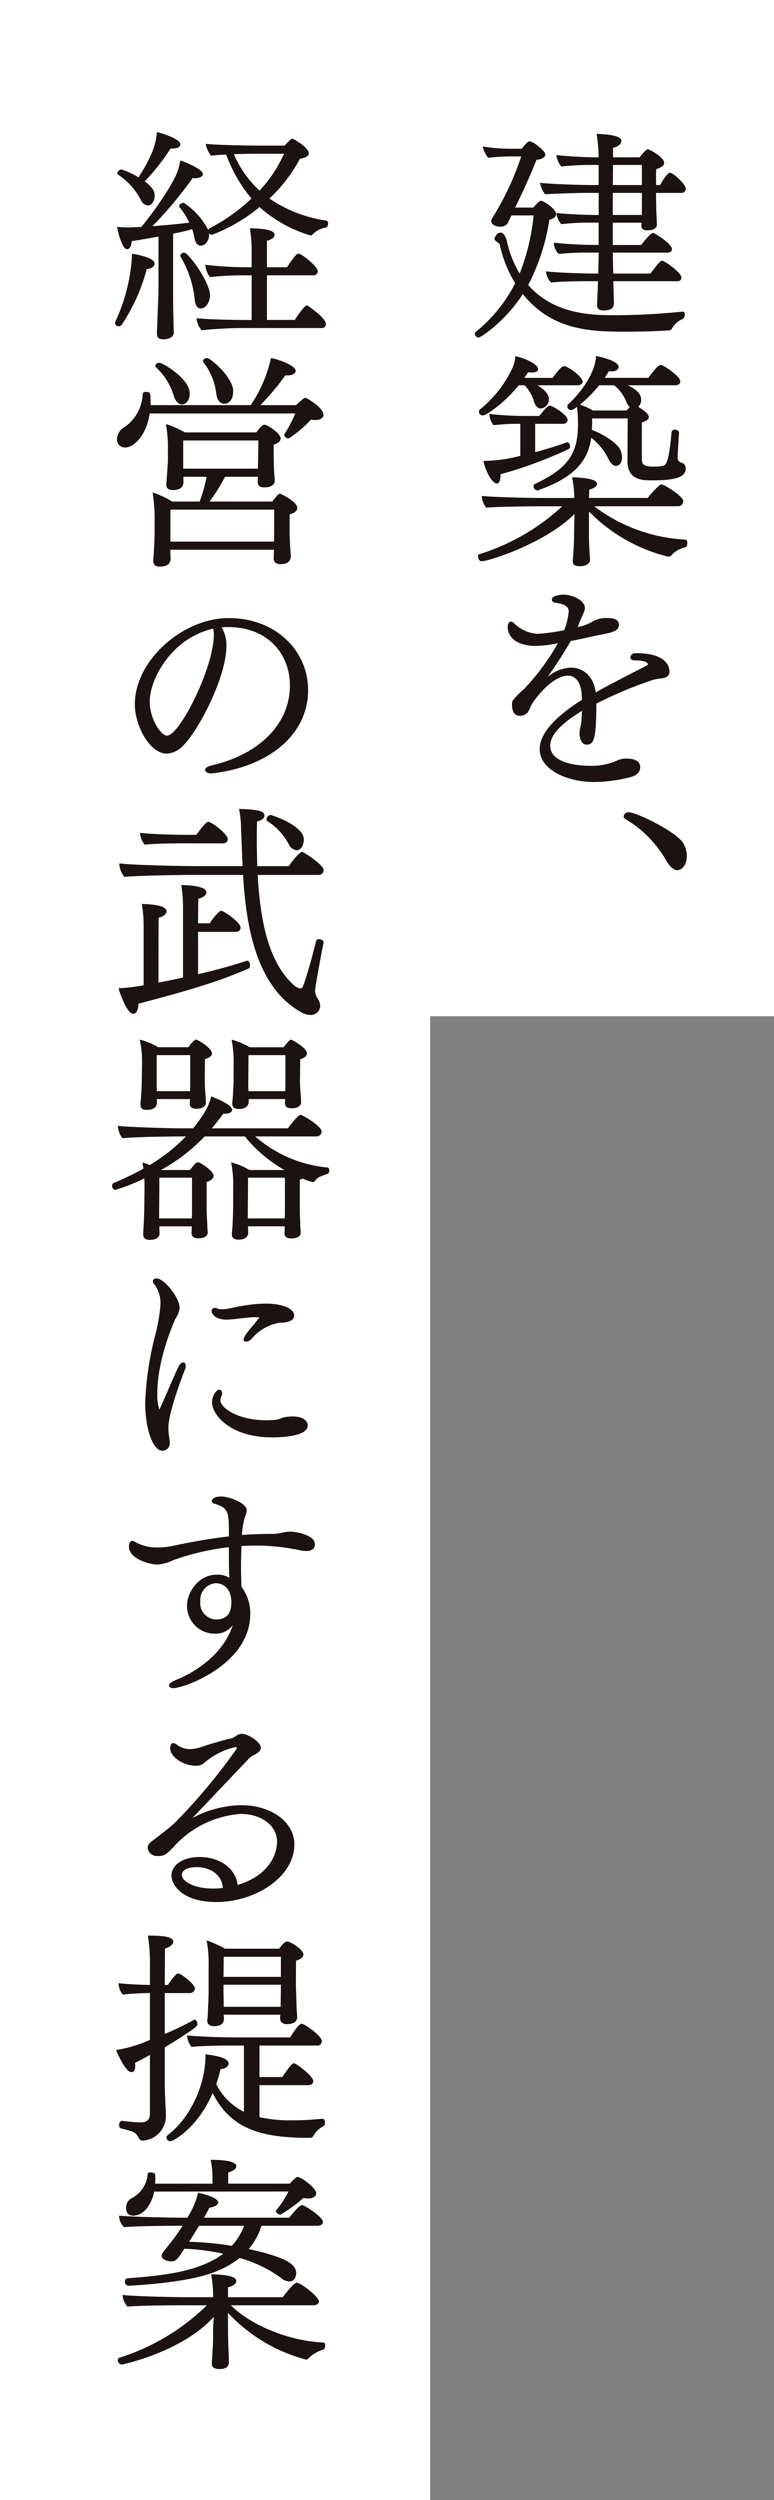
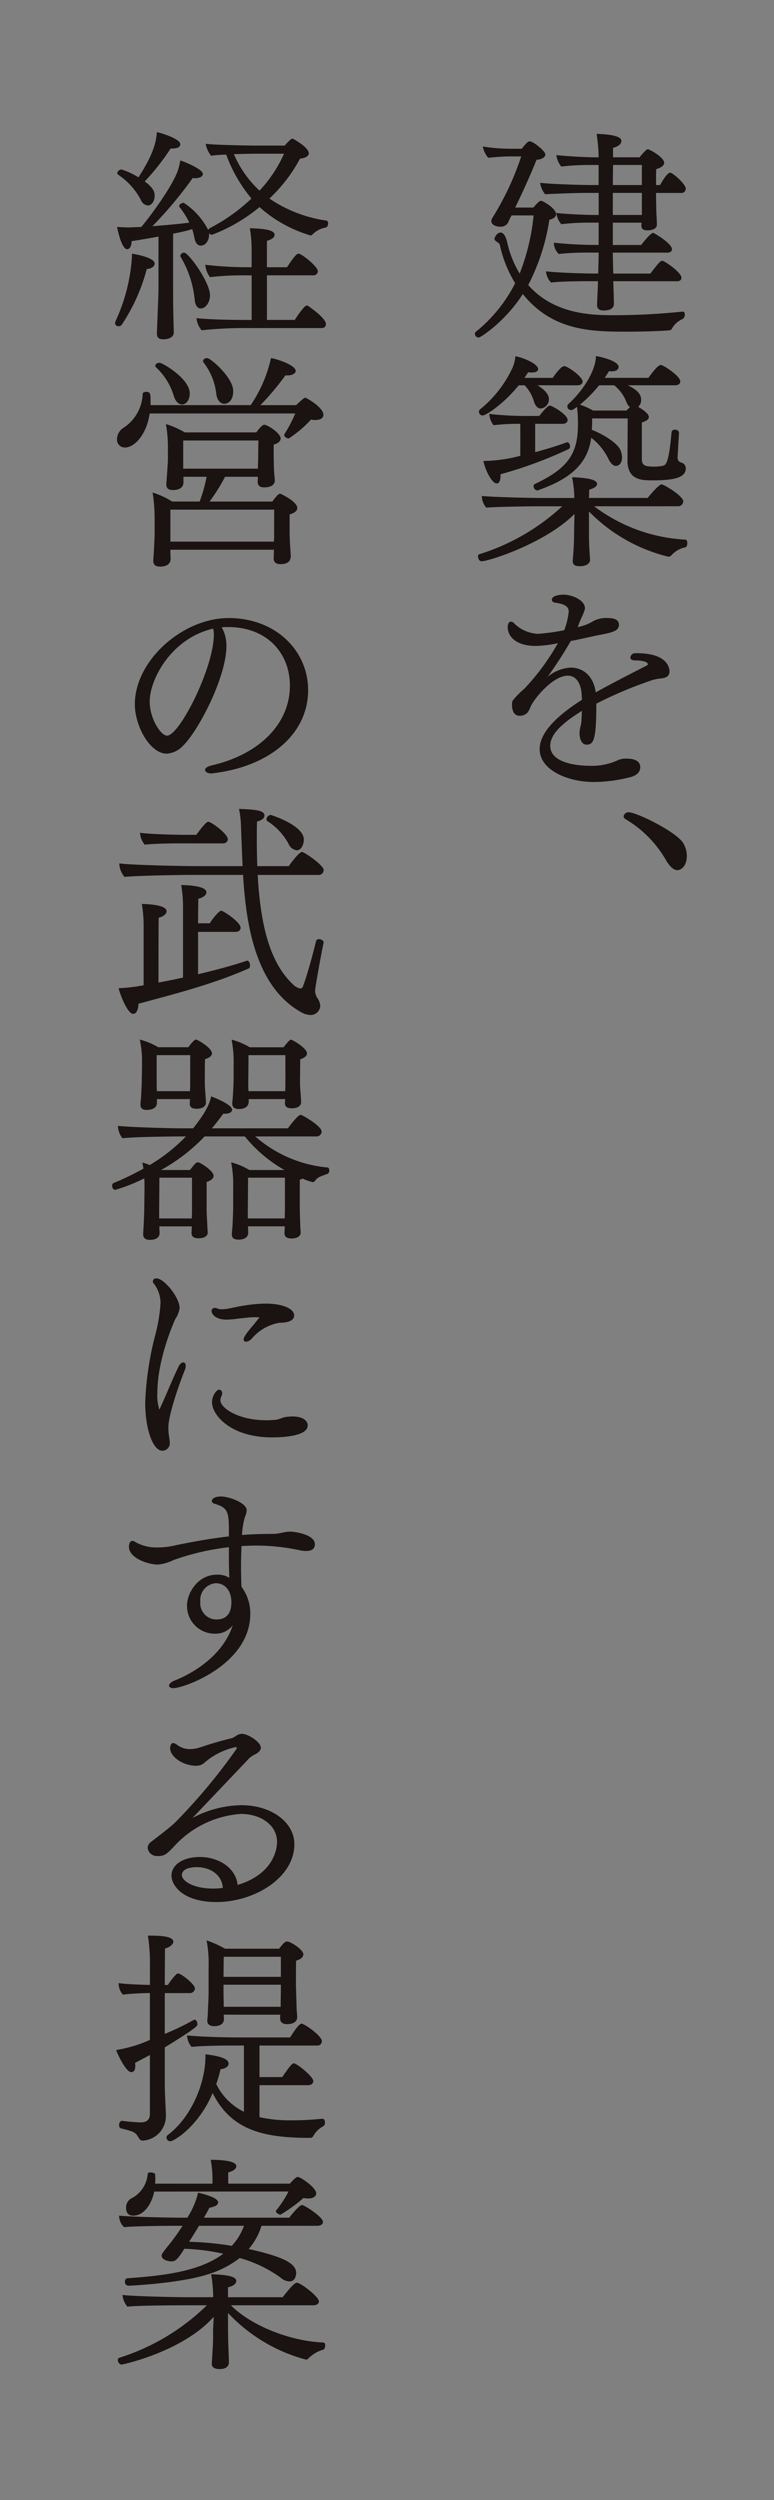
<svg xmlns="http://www.w3.org/2000/svg" width="120.187" height="387.84" viewBox="0 0 120.187 387.84">
  <rect x="0" y="0" width="120.187" height="387.84" fill="#808080" stroke="none" />
  <defs>
    <clipPath id="a">
-       <path fill="none" d="M0 0h89.315v347.015H0z" />
+       <path fill="none" d="M0 0h89.315v347.015H0" />
    </clipPath>
  </defs>
-   <path fill="#fff" d="M120.187 0v157.642H53.396V0z" />
-   <path fill="#fff" d="M66.791 0v387.84H0V0z" />
  <g fill="#1a1311" clip-path="url(#a)" transform="translate(17.409 20.491)">
    <path d="M88.616 27.848c.176 0 .315.176.315.456v.07a.78.78 0 0 1-.348.629 3.35 3.35 0 0 0-1.679 1.536.48.48 0 0 1-.383.21c-1.608.14-4.229.21-6.779.21-5.381 0-11.392-.14-15.969-5.835-2.691 4.227-6.534 6.744-6.849 6.744a.61.61 0 0 1-.594-.559.42.42 0 0 1 .176-.35 23.1 23.1 0 0 0 6.08-7.513 19 19 0 0 1-2.378-5.94c-.1-.419-.839-.524-.839-.979 0-.035.315-.942.944-.942.28 0 .735.208 1.05 1.571a15.7 15.7 0 0 0 1.922 4.788 33.6 33.6 0 0 0 2.165-9.016h-3.426c-.349.664-.453.909-.559 1.152a1.32 1.32 0 0 1-1.222.594c-.664 0-1.363-.315-1.363-.872a1.1 1.1 0 0 1 .21-.559 44.2 44.2 0 0 0 4.437-9.47H61.92c-1.4 0-2.76.14-3.528.21a4.1 4.1 0 0 1-.839-1.748 27.6 27.6 0 0 0 4.612.35h1.434c.8-.979 1.012-1.152 1.257-1.152.523 0 2.412 1.5 2.412 2.026 0 .489-.664.8-1.363.839-.91 2.27-2.132 5-3.319 7.408h2.829c.732-.839.944-1.049 1.223-1.049.208 0 2.305 1.153 2.305 2.1 0 .35-.315.664-1.047.839a32.6 32.6 0 0 1-3.285 10.129c3.914 4.437 9.54 4.683 13.173 4.683a105 105 0 0 0 10.8-.561Zm-10.8-4.717c.035.594.035 1.223.07 1.817 0 .384.035 1.188.035 1.643 0 .979-.979 1.083-1.606 1.083-.526 0-1.014-.176-1.014-.839v-.07l.07-1.643c.033-.629.068-1.293.068-1.992h-1.5c-1.327 0-4.507.035-5.765.21a2.73 2.73 0 0 1-.8-1.746c1.468.208 5.729.35 7.548.35h.558c.035-1.293.071-2.481.071-3.25h-1.33a44 44 0 0 0-4.858.21 2.4 2.4 0 0 1-.767-1.748 63 63 0 0 0 6.6.35h.351v-3.461h-1.466a36 36 0 0 0-4.334.245 3.35 3.35 0 0 1-.767-1.746c1.466.175 4.612.315 5.973.315h.6V9.433h-2.1c-1.258 0-5.138.14-6.221.21a3.8 3.8 0 0 1-.772-1.781c1.5.208 6.394.35 8 .35h1.083V5.101h-1.322a38 38 0 0 0-4.474.245 3.5 3.5 0 0 1-.767-1.782c1.466.175 4.575.35 5.94.35h.629a26 26 0 0 0-.315-3.636c3.424.106 3.843.7 3.843 1.083 0 .21-.07.769-1.293 1.083v1.469h4.123a8 8 0 0 1 1.053-1.154.54.54 0 0 1 .21-.1c.28 0 2.551 1.258 2.551 2.1 0 .419-.454.769-1.222.979-.036.488-.036.769-.036 1.222v1.26h.629c.8-1.468 1.328-1.922 1.538-1.922.454 0 2.445 1.781 2.445 2.48a.662.662 0 0 1-.732.664H84.46c0 .944.036 2.307.036 2.656l.1 2.167v.068c0 .839-1.117.91-1.468.91-.629 0-.944-.211-.944-.7a3 3 0 0 1 .035-.491h-4.47v3.46h4.4c1.082-1.4 1.676-1.886 1.851-1.886.14 0 2.936 1.641 2.936 2.55 0 .315-.281.524-.7.524h-8.487c0 .769.035 1.957.07 3.25h5.765c1.118-1.468 1.538-1.992 1.852-1.992s2.971 1.816 2.971 2.62c0 .315-.21.559-.666.559Zm4.444-18.03h-4.476l-.035 3.111h4.511Zm0 4.332h-4.511v3.424h4.511Zm-7.412 48.613a25.7 25.7 0 0 0 14.117 5.172c.28 0 .35.28.35.524 0 .315-.1.629-.28.664a3.9 3.9 0 0 0-2.132 1.19.72.72 0 0 1-.524.278 25.85 25.85 0 0 1-12.334-7.022v3.387c0 .6 0 1.539.1 3.006 0 .246.07.839.07 1.153 0 .21-.21.944-1.606.944-.526 0-1.083-.106-1.083-.767v-.108l.1-1.29c.106-1.469.106-2.413.106-3.076l.068-2.864c-4.573 4.575-13.34 7.341-14.424 7.341-.348 0-.559-.422-.559-.735 0-.175.036-.315.175-.348a33.7 33.7 0 0 0 12.9-7.444h-3.78c-1.5 0-6.5.07-8 .21a2.72 2.72 0 0 1-.7-1.817c1.676.176 7.093.315 9.538.315h4.822a18 18 0 0 0-.345-3.218c2.76.1 3.878.451 3.878 1.047 0 .419-.629.734-1.222.872 0 .21 0 .7-.036 1.293h9.121c.384-.524 1.782-2.1 2.13-2.1.421 0 3.39 1.817 3.39 2.62a.79.79 0 0 1-.839.769Zm-8.804-18.768c1.187.7 1.781 1.468 1.781 2.132a1.415 1.415 0 0 1-1.258 1.468c-.489 0-.874-.419-1.083-1.153a6 6 0 0 0-1.432-2.447h-.91c-2.445 3.006-5.136 4.683-5.589 4.683a.58.58 0 0 1-.594-.559.5.5 0 0 1 .21-.419 18 18 0 0 0 4.958-6.322 5.5 5.5 0 0 0 .489-1.887c.979.141 3.528 1.118 3.528 1.992 0 .315-.313.524-.942.524a4 4 0 0 1-.6-.033c-.173.278-.384.593-.593.872h4.4c1.258-1.782 1.643-1.817 1.816-1.817.491 0 2.833 1.608 2.833 2.413 0 .313-.315.556-.805.556Zm-.351 5.977v4.4c1.679-.453 3.425-.979 4.926-1.536h.071c.243 0 .419.348.419.663a.44.44 0 0 1-.21.386 66 66 0 0 1-10.588 3.913v.243c0 .979-.348 1.188-.594 1.188-.664 0-1.713-1.817-2.061-3.494a23.5 23.5 0 0 0 5.729-.8v-4.96h-.1a32 32 0 0 0-4.054.21 3.1 3.1 0 0 1-.663-1.748 51 51 0 0 0 5.136.316h2.623c.07-.071 1.223-1.608 1.643-1.608.35 0 2.761 1.4 2.761 2.237 0 .348-.315.593-.769.593Zm22.329 1.431c-.035.734-.175 2.9-.208 3.671v.138a.71.71 0 0 0 .558.769.9.9 0 0 1 .7.944c0 1.641-2.621 1.817-5.346 1.817-1.538 0-3.7-.1-3.7-3.039l.033-6.571h-5.525a14 14 0 0 1-.035 1.536v.246c1.608.593 3.949 1.991 4.439 3.144a3 3 0 0 1 .243 1.083c0 1.363-.909 1.363-.942 1.363-.384 0-.769-.315-1.118-.979a9.26 9.26 0 0 0-2.725-3.39c-.561 4.227-3.5 6.464-8.248 8.142-.035 0-.1.035-.14.035a.65.65 0 0 1-.558-.664.33.33 0 0 1 .21-.348c4.787-2.272 6.639-4.4 6.673-9.016a22 22 0 0 0-.14-2.934c-.175.1-.348.243-.523.348a.68.68 0 0 1-.421.14.57.57 0 0 1-.558-.559.45.45 0 0 1 .173-.384c2.551-2.34 4.264-5.416 4.264-7.443.594.1 3.528.734 3.528 1.713 0 .036-.033.664-1.047.664a2 2 0 0 1-.454-.035c-.211.35-.419.7-.664 1.049h6.777c1.4-1.922 1.749-1.992 1.959-1.992.383 0 3 1.713 3 2.551 0 .315-.28.593-.8.593h-7.336c1.014.527 2.061 1.12 2.061 2.273a1.48 1.48 0 0 1-.454 1.083c1.328.767 1.643 1.258 1.643 1.573 0 .383-.419.628-1.083.837v5.66c0 .91.35 1.188 1.781 1.188a6.3 6.3 0 0 0 1.539-.138c.524-.14.909-.874 1.293-5.208a.464.464 0 0 1 .523-.383c.315 0 .629.172.629.486Zm-8.142-3.494c.141-.175.35-.348.526-.524a1.9 1.9 0 0 1-.559-.839 6.2 6.2 0 0 0-1.89-2.551h-2.34a20 20 0 0 1-2.971 3.006 11.3 11.3 0 0 1 2.027.909Zm-6.218 51.832c-.732 0-1.083-.874-1.083-1.782a5.2 5.2 0 0 1 .21-1.257 4.7 4.7 0 0 0 .1-.98c.036-.418.036-.837.07-1.222-2.829 1.748-4.926 3.528-4.926 5.416 0 2.761 4.4 3.111 6.22 3.111a9.7 9.7 0 0 0 4.054-.769 3.16 3.16 0 0 1 1.571-.35c1.573 0 2.132.593 2.132 1.327 0 .594-.35 1.19-1.363 1.5a23 23 0 0 1-5.905.8c-3.843 0-8.352-1.781-8.352-5.1 0-2.76 3.111-5.451 6.569-7.653 0-.21-.033-.454-.033-.664-.071-1.608-.7-3.076-2.167-3.076-2.342 0-5.241 3.6-5.767 4.788a3.7 3.7 0 0 1-.524.979 1.66 1.66 0 0 1-1.187.454c-.281 0-1.188-.07-1.188-1.748a1.6 1.6 0 0 1 .1-.594 13 13 0 0 1 1.816-1.852 36 36 0 0 0 5.208-7.058 19 19 0 0 1-3.425.419c-3.111 0-4.367-1.5-4.367-2.934 0-.419.173-.839.488-.839a.77.77 0 0 1 .561.315 5.6 5.6 0 0 0 3.675 1.579 33 33 0 0 0 4.054-.561 11 11 0 0 0 .7-2.9c0-.839-.769-1.188-2.062-1.363-.211-.035-.559-.14-.559-.454 0-.7 1.4-.8 1.782-.8 1.4 0 3.354.872 3.354 2.1 0 .175 0 .21-.35 1.083a17 17 0 0 0-.763 1.845 7 7 0 0 0 2.445-.944 4.3 4.3 0 0 1 2.237-.454c.593 0 1.713.07 1.713 1.049 0 .664-.524.979-1.4 1.222s-1.748.349-2.621.559c-.979.211-2.2.489-3.459.734a65 65 0 0 1-3.6 5.557 6.15 6.15 0 0 1 3.6-1.433c2.026 0 3.563 1.433 3.876 3.843 2.308-1.293 5.1-2.725 7.3-3.843.1-.07.769-.35.8-.489 0-.594-1.606-.629-2.026-.629-.489 0-.7-.21-.7-.454a.75.75 0 0 1 .8-.664h.21c4.717 0 5.066 2.237 5.066 2.831 0 .874-.734 1.012-1.292 1.083a8 8 0 0 0-1.328.243 64 64 0 0 0-8.736 3.67c0 5.66-.419 6.359-1.538 6.359m12.344 17.898a17.5 17.5 0 0 0-6.255-6.324c-.21-.14-.315-.28-.315-.454a.75.75 0 0 1 .8-.629c1.187 0 7.373 3.006 8.456 4.787a3.84 3.84 0 0 1 .559 1.992c0 1.538-.875 2.2-1.468 2.2s-1.188-.559-1.782-1.573M1.504 29.875a.57.57 0 0 1-.491.245.517.517 0 0 1-.558-.49 1.2 1.2 0 0 1 .07-.28 27.9 27.9 0 0 0 2.55-9.923v-.561c.315.035 3.528.561 3.528 1.538 0 .421-.488.8-1.223.839a28.7 28.7 0 0 1-3.876 8.631m29.561-13.942a.38.38 0 0 1-.245.1 20.5 20.5 0 0 1-7.932-4.4 26 26 0 0 1-7.373 4.3.6.6 0 0 1-.454-.245v.245c0 .7-.419 1.678-1.292 1.678-.489 0-.84-.419-.98-1.153a12 12 0 0 0-.348-1.4 29 29 0 0 1-2.971.7v8.632c0 1.118 0 2.831.07 5.311 0 .35.035.979.035 1.4 0 .839-1.047 1.049-1.608 1.049s-1.012-.177-1.012-.876v-.074l.07-1.817c.07-2.165.176-3.948.176-5.136v-8.034c-1.574.28-3.111.559-4.159.7-.07 1.223-.594 1.258-.7 1.258-.874 0-1.5-3.041-1.573-3.46a21 21 0 0 0 2.272.07c.489-.035.979-.035 1.5-.07 1.606-1.922 4.752-6.255 5.626-8.631a10.6 10.6 0 0 0 .421-1.68c.488.14 3.5 1.327 3.5 2.1 0 .561-.91.664-1.225.664-.1 0-.21-.035-.348-.035a63.6 63.6 0 0 1-6.26 7.476c2.062-.175 4.229-.35 5.732-.559a12 12 0 0 0-1.468-2.34.38.38 0 0 1-.1-.246c0-.278.419-.488.7-.488a11 11 0 0 1 3.81 4.227.53.53 0 0 1 .208-.28 28 28 0 0 0 6.5-4.612 22.9 22.9 0 0 1-3.922-6.813 22 22 0 0 0-2.34.175 3.94 3.94 0 0 1-.837-1.852c1.571.21 7.546.28 7.546.28h4.718c.033-.035.909-1.083 1.187-1.083.14 0 2.551 1.363 2.551 2.272 0 .384-.418.734-1.363.839a24 24 0 0 1-4.752 6.185 21 21 0 0 0 8.874 3.425c.14.035.245.208.245.453 0 .21-.1.594-.418.629a3.7 3.7 0 0 0-1.957 1.014Zm-26-8.282c1.469 1.084 1.539 1.749 1.539 2.237 0 .839-.488 1.5-1.047 1.5a1.31 1.31 0 0 1-1.083-.839A10.5 10.5 0 0 0 .978 6.639c-.14-.107-.173-.177-.173-.28 0-.281.383-.561.629-.561a10.7 10.7 0 0 1 2.655 1.225C6.57 3.178 6.815 1.466 6.955-.001c.491.1 3.635 1.014 3.635 1.887 0 .664-1.049.664-1.293.664h-.212a35.5 35.5 0 0 1-4.019 5.1m7.759 18.349a16 16 0 0 0-2.2-6.672.2.2 0 0 1-.035-.14.6.6 0 0 1 .594-.489c.664 0 4.018 4.577 4.018 6.639 0 1.083-.7 2.026-1.431 2.026-.489 0-.874-.453-.944-1.363m7.093 4.4c-1.5 0-4.334.14-6.01.35a3.35 3.35 0 0 1-.805-1.887c1.468.175 4.753.28 7.618.28h.944v-6.921h-1.4a43 43 0 0 0-5.066.28 3.65 3.65 0 0 1-.732-1.922 56 56 0 0 0 6.6.384h.594v-2.76a19 19 0 0 0-.278-3.285c3.074.07 3.843.454 3.843 1.049s-1.12.874-1.188.909v4.088h3.115c1.26-1.886 1.538-2.1 1.817-2.1.489 0 2.971 2.027 2.971 2.691a.65.65 0 0 1-.7.664h-7.2v6.919h4.332c.315-.559 1.5-2.235 1.817-2.235a.4.4 0 0 1 .245.068s2.761 1.852 2.761 2.8a.6.6 0 0 1-.666.629Zm1.814-27.047s-1.362.035-2.829.07a16.8 16.8 0 0 0 3.983 5.66 20.8 20.8 0 0 0 3.81-5.73ZM5.833 43.649c-.488 3.355-2.41 5.278-3.808 5.278a1.2 1.2 0 0 1-1.263-1.259 2.13 2.13 0 0 1 .877-1.713 6.56 6.56 0 0 0 3.108-5.346c0-.21.28-.315.559-.315.664 0 .664.35.664 1.573v.489h15.55a20.9 20.9 0 0 0 3.144-7.3c.979.14 3.845 1.118 3.845 1.991 0 .28-.348.7-1.293.7h-.315a40 40 0 0 1-3.878 4.613h5.554a12 12 0 0 1 1.225-1.083.4.4 0 0 1 .208-.07c.106 0 2.8 1.466 2.8 2.656 0 .488-.454.8-1.222.8a2.5 2.5 0 0 1-.7-.068 18 18 0 0 1-3.462 2.934c-.208 0-.7-.21-.7-.524a.5.5 0 0 1 .073-.21 22 22 0 0 0 1.64-3.146ZM9.05 64.786v.384c0 .28.033.872.033 1.082-.033.559-.384 1.153-1.641 1.153-.6 0-1.049-.21-1.049-.909v-.175c.035-.14.208-3.074.208-4.367v-1.847a26 26 0 0 0-.313-4.193 13 13 0 0 1 3.039 1.4h4.265a24 24 0 0 0 1.083-3.845h-3.6v.944c-.035.874-.909 1.118-1.608 1.118-.594 0-1.047-.175-1.047-.874v-.171c.033-.21.245-3.39.245-3.528v-2.1a20 20 0 0 0-.315-3.565 13.5 13.5 0 0 1 2.936 1.293h11.112c.316-.454.907-1.188 1.222-1.188.524 0 2.551 1.328 2.551 2.132 0 .384-.35.769-1.083.944v1.748c0 .593.036 1.956.07 2.515.036.489.1 1.049.1 1.258v.07c0 .384-.243 1.049-1.643 1.049-.767 0-1.014-.35-1.014-.874l.036-.769h-5.1a28 28 0 0 1-2.41 3.845h9.751a8 8 0 0 1 .872-1.049.64.64 0 0 1 .348-.175c.036 0 2.655 1.188 2.655 2.235 0 .384-.384.769-1.187.979v2.761c0 1.188.1 2.412.173 3.6v.1c0 .419-.1 1.258-1.6 1.258-.735 0-1.05-.35-1.05-.874 0-.14.036-.874.036-1.362Zm.523-23.867a9.9 9.9 0 0 0-2.726-4.4.32.32 0 0 1-.138-.281c0-.243.315-.453.629-.453.523 0 4.717 2.48 4.717 4.752 0 1.049-.559 1.713-1.188 1.713-.559 0-1.049-.524-1.293-1.328M25.162 58.57H9.05v4.961h16.074c.033-.383.033-.837.033-1.152Zm-2.448-10.727H11.041v4.367h11.6c0-.454.035-1.014.035-1.468Zm-6.537-7.233a9.7 9.7 0 0 0-1.992-4.892.5.5 0 0 1-.068-.21c0-.245.315-.454.629-.454.559 0 4.054 3.039 4.054 5.1 0 1.992-1.295 1.992-1.4 1.992-.594 0-1.118-.594-1.223-1.538m.875 36.281a5.7 5.7 0 0 1 .7 2.795c0 4.928-4.4 13.243-6.745 15.515a3.8 3.8 0 0 1-2.515 1.223c-2.621 0-4.963-4.3-4.963-7.653 0-6.814 7.444-13.383 14.571-13.383 7.268 0 12.334 5.031 12.334 11.181 0 6.815-5.973 11.847-14.745 12.894-.1 0-.21.035-.28.035-.594 0-.979-.28-.979-.558 0-.245.315-.524 1.049-.7 7.059-1.607 12.127-6.219 12.127-12.368 0-5-3.5-9.016-9.434-9.086-.386 0-.77 0-1.155.035ZM5.835 88.35c0 2.621 1.713 5.276 2.691 5.276 1.957 0 7.268-10.552 7.268-15.655a4 4 0 0 0-.1-.942c-6.359 1.433-9.855 7.723-9.855 11.321m7.508 35.719v6.57c2.8-.664 5.416-1.363 7.583-2.1H21c.245 0 .418.384.418.7 0 .245-.07.454-.243.524-5.452 2.377-10.938 3.81-17.088 5.451 0 .944-.348 1.573-.8 1.573-.98 0-2.2-3.46-2.272-3.983a25 25 0 0 0 3.878-.456v-9.292a19.5 19.5 0 0 0-.28-3.319c2.971.07 3.843.593 3.843 1.152 0 .349-.384.769-1.223.979-.033.979-.033 7.618-.033 10.064 1.293-.245 2.551-.489 3.808-.769v-11.007a20 20 0 0 0-.28-3.355c3.214.07 3.913.629 3.913 1.153 0 .349-.418.769-1.257.977 0 .421-.035 1.957-.035 3.81h1.816c.456-.769 1.468-1.957 1.782-1.957.281 0 3.006 1.748 3.006 2.656 0 .315-.245.629-.8.629Zm19.5 1.643c-.524 2.48-1.328 7.128-1.328 7.443a2.1 2.1 0 0 0 .384 1.222 2.33 2.33 0 0 1 .419 1.188 1.5 1.5 0 0 1-1.538 1.4 3.14 3.14 0 0 1-1.466-.454c-6.989-3.948-8.526-13.418-8.982-21.28H12.16c-.942 0-8.49.1-10.239.315a3.45 3.45 0 0 1-.8-1.957v-.14c1.816.245 9.189.419 11.985.419h7.161c-.035-.524-.1-1.991-.246-5.975a16 16 0 0 0-.313-2.9c2.864.1 3.948.28 3.948 1.047 0 .384-.418.734-1.153.909-.033.979-.033 1.887-.033 2.8 0 1.468.033 2.829.07 4.123h4.89c.211-.315 1.574-2.2 2.064-2.2.348 0 3.354 2.062 3.354 2.795a.77.77 0 0 1-.839.769h-9.4c.489 9.225 2.445 14.152 5.519 17.018a2.1 2.1 0 0 0 1.083.594.43.43 0 0 0 .421-.315c.732-1.957 1.571-5.138 2.027-6.989a.44.44 0 0 1 .453-.349c.35 0 .734.245.734.489Zm-22.155-15.375c-1.187 0-4.4.035-5.626.21a3.26 3.26 0 0 1-.733-1.848c1.5.21 5.451.315 7.093.315h1.643c.558-.734 1.5-2.027 1.852-2.027.488 0 3.039 1.887 3.039 2.691 0 .384-.28.664-.769.664Zm16.7.07a9.46 9.46 0 0 0-3.25-3.5.37.37 0 0 1-.175-.315.744.744 0 0 1 .666-.663c.068 0 5.135 1.606 5.135 3.808 0 .769-.383 1.678-1.117 1.678a1.63 1.63 0 0 1-1.258-1.014m-6.287 59.346v.14c0 .175.035.769.035.909-.035.245-.14 1.014-1.5 1.014-.594 0-1.049-.175-1.049-.8v-.14c0-.035.07-.7.106-1.258.033-.629.1-2.342.1-2.9v-2.976a18 18 0 0 0-.315-3.914 10.6 10.6 0 0 1 2.831 1.19h5.451a21.5 21.5 0 0 1-6.15-5.208h-6.253a27.9 27.9 0 0 1-6.779 5.208h4.507c.769-1.014.98-1.19 1.223-1.19a.4.4 0 0 1 .21.036c.489.208 2.237 1.327 2.237 2.061 0 .419-.489.769-1.083.944v4.229c0 .767.1 2.13.1 2.445 0 .35.07.979.07 1.083v.07c0 .909-1.258.909-1.433.909-.732 0-1.083-.28-1.083-.8 0-.1.036-.629.036-1.049H7.338v.21c0 .175.035.734.035.874-.035.7-.664 1.014-1.5 1.014-.593 0-1.047-.21-1.047-.839v-.14c0-.035.033-.629.07-1.188.033-.629.1-2.305.1-2.866l.035-3.039c0-.419 0-.944-.035-1.468a27 27 0 0 1-4.507 1.778c-.315 0-.489-.35-.489-.629a.46.46 0 0 1 .21-.419 44 44 0 0 0 4.647-2.237 6 6 0 0 0-.175-.942 5.5 5.5 0 0 1 1.153.384 27.2 27.2 0 0 0 5.627-4.439h-.98c-1.431 0-7.2.07-8.874.28a3.23 3.23 0 0 1-.7-1.852v-.07c1.887.21 7.931.384 10.412.384h1.258c1.782-2.237 2.516-3.6 2.8-4.961 1.468.559 3.25 1.433 3.25 2.061 0 .6-.874.631-1.153.631h-.211c-.593.8-1.187 1.571-1.782 2.27H27.29c.07-.1 1.538-2.1 1.991-2.1.246 0 3.25 1.746 3.25 2.585a.77.77 0 0 1-.839.769h-9.468a19.8 19.8 0 0 0 11.251 4.823c.14 0 .245.208.245.453a.55.55 0 0 1-.245.524c-1.431.489-1.643.629-1.957 1.083a.47.47 0 0 1-.348.21 8.5 8.5 0 0 1-1.608-.559 1.2 1.2 0 0 1-.419.175v4.439c0 .769.07 2.305.07 2.62 0 .35.068.979.068 1.083v.035c0 .909-1.152.944-1.431.944-.732 0-1.083-.28-1.083-.8 0-.1.036-.664.036-1.083Zm-6.534-19.183c0 .419-.35.944-1.468.944-.732 0-1.047-.28-1.047-.8l.033-.7H6.954v.664c-.035.419-.315 1.014-1.608 1.014-.593 0-.944-.21-.944-.839v-.14c0-.035.07-.629.106-1.188.033-.629.1-1.957.1-2.516l.036-2.305v-.462a15.5 15.5 0 0 0-.351-3.46 10.9 10.9 0 0 1 2.866 1.188h4.683c.488-.7.977-1.188 1.153-1.188.313 0 2.515 1.328 2.515 2.132 0 .419-.489.734-1.083.909-.035.594-.035 3.529-.035 3.529 0 1.049.14 2.132.175 3.18Zm-2.447-7.373H6.919v4.437c0 .14 0 .664.035 1.153h5.136c.035-.524.035-1.258.035-1.608Zm.28 19.008H7.338c0 1.5-.035 5.346-.035 5.346v.979h5.068c.033-.594.033-1.328.033-1.608Zm16.948-11.705c0 .419-.35.944-1.466.944-.735 0-1.05-.28-1.05-.8l.036-.629H21.21v.489c-.035.419-.315 1.049-1.5 1.049-.629 0-1.05-.21-1.05-.839v-.14c0-.035.07-.7.106-1.258.033-.629.1-1.852.1-2.41v-2.2a18.2 18.2 0 0 0-.313-3.914 11.2 11.2 0 0 1 2.829 1.188h5.241c.7-.909 1.014-1.188 1.153-1.188.175 0 2.481 1.293 2.481 2.132 0 .419-.454.734-1.049.909 0 .594-.035 3.459-.035 3.459 0 1.049.14 2.132.175 3.18Zm-2.516 11.705h-5.73c0 1.5-.035 5.031-.035 5.031v1.293H26.8c.033-.629.033-1.431.033-1.748Zm.07-19.008h-5.73c0 1.4-.035 4.227-.035 4.227 0 .28 0 .874.035 1.363h5.7c.033-.524.033-1.328.033-1.678ZM5.138 197.079a48.5 48.5 0 0 1 1.466-10.1 26.6 26.6 0 0 0 .909-5.208 4.88 4.88 0 0 0-1.049-3.146.56.56 0 0 1-.14-.348c0-.281.245-.454.559-.454 1.223 0 3.6 3.006 3.6 4.577a3.65 3.65 0 0 1-.629 1.644c-.1.21-2.829 6.115-2.829 11.566a6.8 6.8 0 0 0 .315 2.55c.035 0 .14-.245.14-.28 1.118-2.445 1.887-4.4 2.829-6.359.211-.454.526-.663.734-.663.246 0 .384.208.384.524a1.65 1.65 0 0 1-.138.663c-1.014 2.515-2.551 7.058-2.551 8.874a9.3 9.3 0 0 0 .14 1.643 5 5 0 0 1 .07.666 1.157 1.157 0 0 1-1.153 1.328c-1.433 0-2.655-3.287-2.655-7.479m16.527-9.888a1.32 1.32 0 0 1-.874.453.357.357 0 0 1-.383-.348c0-.1.033-.524 1.431-2.13.348-.384.629-.805.977-1.19.07-.07.07-.07.07-.1h-.07c-.208 0-.418-.035-.593-.035-.874 0-1.678.138-2.551.21a16 16 0 0 1-1.852.173c-1.991 0-2.375-1.047-2.375-1.328a.47.47 0 0 1 .524-.489 1.2 1.2 0 0 1 .419.1 1.6 1.6 0 0 0 .664.106c.245 0 .523-.036.837-.07.769-.141 1.608-.351 2.551-.491a22 22 0 0 1 3.389-.315c2.691 0 4.439.805 4.439 1.852 0 .384-.28 1.117-2.272 1.117a7.23 7.23 0 0 0-4.332 2.483m3.144 15.3c-6.29 0-9.294-3.389-9.294-5.449 0-1.085.732-1.959 1.117-1.959a.52.52 0 0 1 .456.561.9.9 0 0 1-.1.418 1.7 1.7 0 0 0-.176.666c0 1.187 2.726 3.108 7.163 3.108.491 0 .944-.035 1.4-.067.594-.07 1.083-.384 1.678-.456a9 9 0 0 1 .909-.071c1.678 0 2.41.664 2.41 1.4 0 1.748-4.3 1.852-5.556 1.852m-6.682 14.655c0-3.111-.14-3.74-2.237-4.369-.243-.07-.418-.245-.418-.419 0-.349.489-.7 1.4-.7 1.33 0 4.018 1.014 4.018 2.132a2.8 2.8 0 0 1-.277 1.049 12.2 12.2 0 0 0-.454 2.794c1.641-.138 3.25-.175 4.89-.175.875 0 1.714-.348 2.586-.348.769 0 3.845.454 3.845 1.956 0 .839-.7 1.048-1.362 1.048a5 5 0 0 1-.912-.1 32.5 32.5 0 0 0-6.818-.742c-.734 0-1.5.035-2.307.07-.033.979-.071 2.027-.071 2.971 0 1.431.038 2.725.071 3.355a6.87 6.87 0 0 1 1.365 4.193c0 7.862-10.274 11.531-11.953 11.531-.419 0-.663-.175-.663-.384 0-.245.28-.559.872-.8 3.845-1.538 7.688-4.472 9.016-8.56a3.35 3.35 0 0 1-2.76 1.292 4.3 4.3 0 0 1-4.334-4.4c0-1.817 1.608-4.753 4.647-4.753a3.3 3.3 0 0 1 1.924.491c-.071-1.363-.071-3.181-.071-4.753a38.8 38.8 0 0 0-8.595 1.992 6.9 6.9 0 0 1-2.447.7c-1.4 0-4.474-.944-4.474-2.761 0-.419.14-.909.524-.909a.68.68 0 0 1 .454.175 6.77 6.77 0 0 0 3.6.839 12 12 0 0 0 2.723-.349c2.728-.559 5.452-1.049 8.212-1.362Zm.386 10.9c0-1.643-.874-2.936-2.447-2.936a2.614 2.614 0 0 0-2.377 2.866 2.513 2.513 0 0 0 2.48 2.761c1.957 0 2.343-1.433 2.343-2.691m7.093 37.224c0-2.726-2.621-4.369-5.626-4.369a15.44 15.44 0 0 0-10.519 5.208c-1.117 1.117-1.327 1.328-2.48 1.328a1.453 1.453 0 0 1-1.468-1.26 1.2 1.2 0 0 1 .524-.942c2.866-2.167 3.6-2.866 3.635-2.9a89 89 0 0 0 9.643-11.531c0-.035.035-.07.035-.1 0-.1-.035-.175-.175-.175a11 11 0 0 0-4.788 2.377 1.86 1.86 0 0 1-1.362.523c-2.027 0-4.019-1.4-4.019-2.725 0-.315.14-.8.454-.8a1.2 1.2 0 0 1 .629.28 3.28 3.28 0 0 0 2.027.664 5.7 5.7 0 0 0 1.678-.315 55 55 0 0 1 4.857-1.4 3.7 3.7 0 0 0 .7-.419 1.8 1.8 0 0 1 .8-.245c.909 0 2.936 1.258 2.936 2.167 0 .489-.526.874-1.083 1.118a4.4 4.4 0 0 0-.666.454c-.033.035.036-.035-8.874 9.329a16.54 16.54 0 0 1 7.618-1.991c4.647 0 8.212 2.655 8.212 6.045 0 5.241-6.256 8.979-12.09 8.979-5.278 0-6.989-2.62-6.989-4.088 0-1.713 1.816-2.9 4.4-2.9 2.8 0 5.557 1.573 5.872 4.334 6.115-1.852 6.115-6.325 6.115-6.639m-12.4 3.878c-1.817 0-2.375.629-2.375 1.223 0 .944 1.851 2.1 4.787 2.1a11 11 0 0 0 1.571-.1c-.14-2.1-2.027-3.215-3.983-3.215M5.87 298.295c-.769.419-1.573.839-2.305 1.223a2.6 2.6 0 0 1 .033.489c0 .559-.173.944-.628.944-.84 0-2.167-2.866-2.342-3.425a20.5 20.5 0 0 0 5.241-1.571v-7.268h-.14c-.874 0-3.074.1-4.054.245a2.62 2.62 0 0 1-.66-1.643v-.14c1.223.175 3.425.245 4.857.28v-2.9a28 28 0 0 0-.315-4.752h.384c2.062 0 3.565.21 3.565.944 0 .315-.454.874-1.293 1.047 0 .526-.035 2.8-.035 5.662h.489a9 9 0 0 1 1.328-1.678.46.46 0 0 1 .28-.1c.418 0 2.585 1.643 2.585 2.342a.78.78 0 0 1-.839.7H8.177v6.325a40 40 0 0 0 4.509-2.167c.033 0 .033-.035.068-.035.489 0 .489.7.489.734 0 .21-.035.489-5.066 3.565v5.7c0 1.466.175 4.123.175 4.892v.1a3.82 3.82 0 0 1-3.6 3.773c-.351 0-.489-.21-.7-.559-.456-.8-.84-.872-2.621-1.328-.245-.035-.35-.278-.35-.523 0-.315.175-.664.454-.664h.035a28 28 0 0 0 2.866.245c.977 0 1.431-.454 1.431-1.328Zm17.016 4.682v4.963a21.6 21.6 0 0 0 4.928.489 46 46 0 0 0 4.822-.245h.035c.245 0 .384.28.384.594a.65.65 0 0 1-.243.558 3.7 3.7 0 0 0-1.573 1.539.56.56 0 0 1-.524.278c-7.093 0-12.2-1.118-15.1-6.952-2.307 5.346-6.081 7.476-6.569 7.476a.59.59 0 0 1-.6-.594.49.49 0 0 1 .211-.384c3.494-2.62 5.835-7.826 5.835-12.23v-.28c2.1.245 3.6.664 3.6 1.433 0 .419-.454.8-1.257.874a19 19 0 0 1-.666 2.307 9.32 9.32 0 0 0 4.3 4.3v-10.276h-1.74c-1.538 0-4.717.035-6.394.21a3.03 3.03 0 0 1-.7-1.781c1.538.175 5.241.315 7.967.315h8.037c.8-1.258 1.433-2.132 1.782-2.132.419 0 3.146 1.852 3.146 2.725a.676.676 0 0 1-.769.664h-8.912v4.893h3.529c1.117-1.608 1.5-2.132 1.816-2.132.419 0 3.006 2.027 3.006 2.761 0 .315-.246.628-.805.628Zm-5.556-10.936.036.594v.07c0 .454-.246 1.118-1.538 1.118-.7 0-1.05-.349-1.05-.8v-.14a16 16 0 0 0 .106-1.747c.035-.594.1-1.573.1-3.074v-3.565a18.6 18.6 0 0 0-.315-3.983 17.6 17.6 0 0 1 2.866 1.293h8.385c.734-.909.944-1.118 1.26-1.118.523 0 2.515 1.258 2.515 1.992 0 .418-.384.767-1.12.979-.033.7-.033 3.633-.033 3.633 0 .349.07 2.342.1 3.528 0 .419.1 1.4.1 1.573 0 .489-.28 1.118-1.608 1.118-.663 0-1.047-.315-1.047-.909a3.6 3.6 0 0 1 .033-.559Zm8.876-8.981h-8.875l-.033 3.111h8.909Zm0 4.334h-8.909v.524c0 1.363.033 2.2.033 2.9h8.842c0-.629.033-2.445.033-2.969Zm-7.755 49.732c3.039 3.076 9.051 5.556 14.325 5.767.245 0 .315.243.315.453 0 .315-.138.631-.315.664a5.35 5.35 0 0 0-2.27 1.328.5.5 0 0 1-.419.21 25.64 25.64 0 0 1-12.09-7.233v1.852c0 .839 0 2.235.1 4.437 0 .35.036.944.036 1.363 0 .21-.036 1.049-1.433 1.049-.664 0-1.223-.175-1.223-.839v-.1c0-.175.068-.769.1-1.573.1-1.433.1-2.132.1-2.725v-.839l.1-2.027c-4.822 5.416-14.152 7.408-14.292 7.408a.685.685 0 0 1-.594-.7.32.32 0 0 1 .21-.349 34.1 34.1 0 0 0 13.61-8.146h-3.982c-1.678 0-6.849.035-8.352.21a3.3 3.3 0 0 1-.769-1.816c1.713.208 7.9.349 10.272.349h3.81a20 20 0 0 0-.315-3.565c1.817.07 3.913.21 3.913 1.049 0 .384-.453.8-1.292.979v1.538h8.491c1.571-2.027 1.956-2.237 2.235-2.237.524 0 3.39 2.132 3.39 2.9 0 .349-.384.593-.874.593Zm4.752-12.334a10.2 10.2 0 0 1-1.992 3.6c5.278 1.187 7.373 2.2 7.373 3.738 0 .384-.175 1.293-1.049 1.293a2.08 2.08 0 0 1-1.328-.559 20.1 20.1 0 0 0-6.394-3.074 15.4 15.4 0 0 1-5 2.55c-4.437 1.4-12.02 1.747-12.265 1.747a.57.57 0 0 1-.559-.629c0-.245.138-.524.419-.524 5-.384 11.006-.909 14.849-3.808a32.4 32.4 0 0 0-6.043-.769c-.98 1.571-1.365 1.956-1.957 1.956-.664 0-1.573-.28-1.573-.907 0-.211.245-.561 1.152-1.678a33 33 0 0 0 2.1-2.936H9.923c-1.083 0-6.325.035-8.071.21a2.5 2.5 0 0 1-.769-1.783c1.782.175 7.338.315 9.993.315h.6a12.4 12.4 0 0 0 1.676-3.878c.421.1 3.111.7 3.111 1.5 0 .526-.8.734-1.363.84-.21.419-.489.942-.839 1.536h13.241c.278-.349 1.536-1.956 1.991-1.956.384 0 3.25 1.852 3.25 2.62 0 .349-.351.594-.874.594Zm-16.668-5.311c-.243 1.363-1.293 3.738-3.284 3.738-.384 0-1.083-.138-1.083-1.222a1.62 1.62 0 0 1 .769-1.433 4.62 4.62 0 0 0 2.586-3.81c0-.175.21-.245.418-.245.351 0 .735.14.735.28a8 8 0 0 1 0 1.468h8.909v-.489a15.7 15.7 0 0 0-.28-3.214c3.284 0 3.983.558 3.983.977s-.453.769-1.258.979v1.744h9.575c.245-.28.944-1.049 1.188-1.049.489 0 2.9 1.678 2.9 2.551 0 .28-.208.8-1.292.8a5 5 0 0 1-.7-.07 23.4 23.4 0 0 1-3.565 2.586c-.208 0-.7-.281-.7-.526 0-.07 0-.1.036-.138a16.4 16.4 0 0 0 1.921-2.936Zm6.954 5.311c-.488.839-1.047 1.713-1.538 2.481a48 48 0 0 1 6.639.629 9.3 9.3 0 0 0 1.889-3.111Z" />
  </g>
</svg>